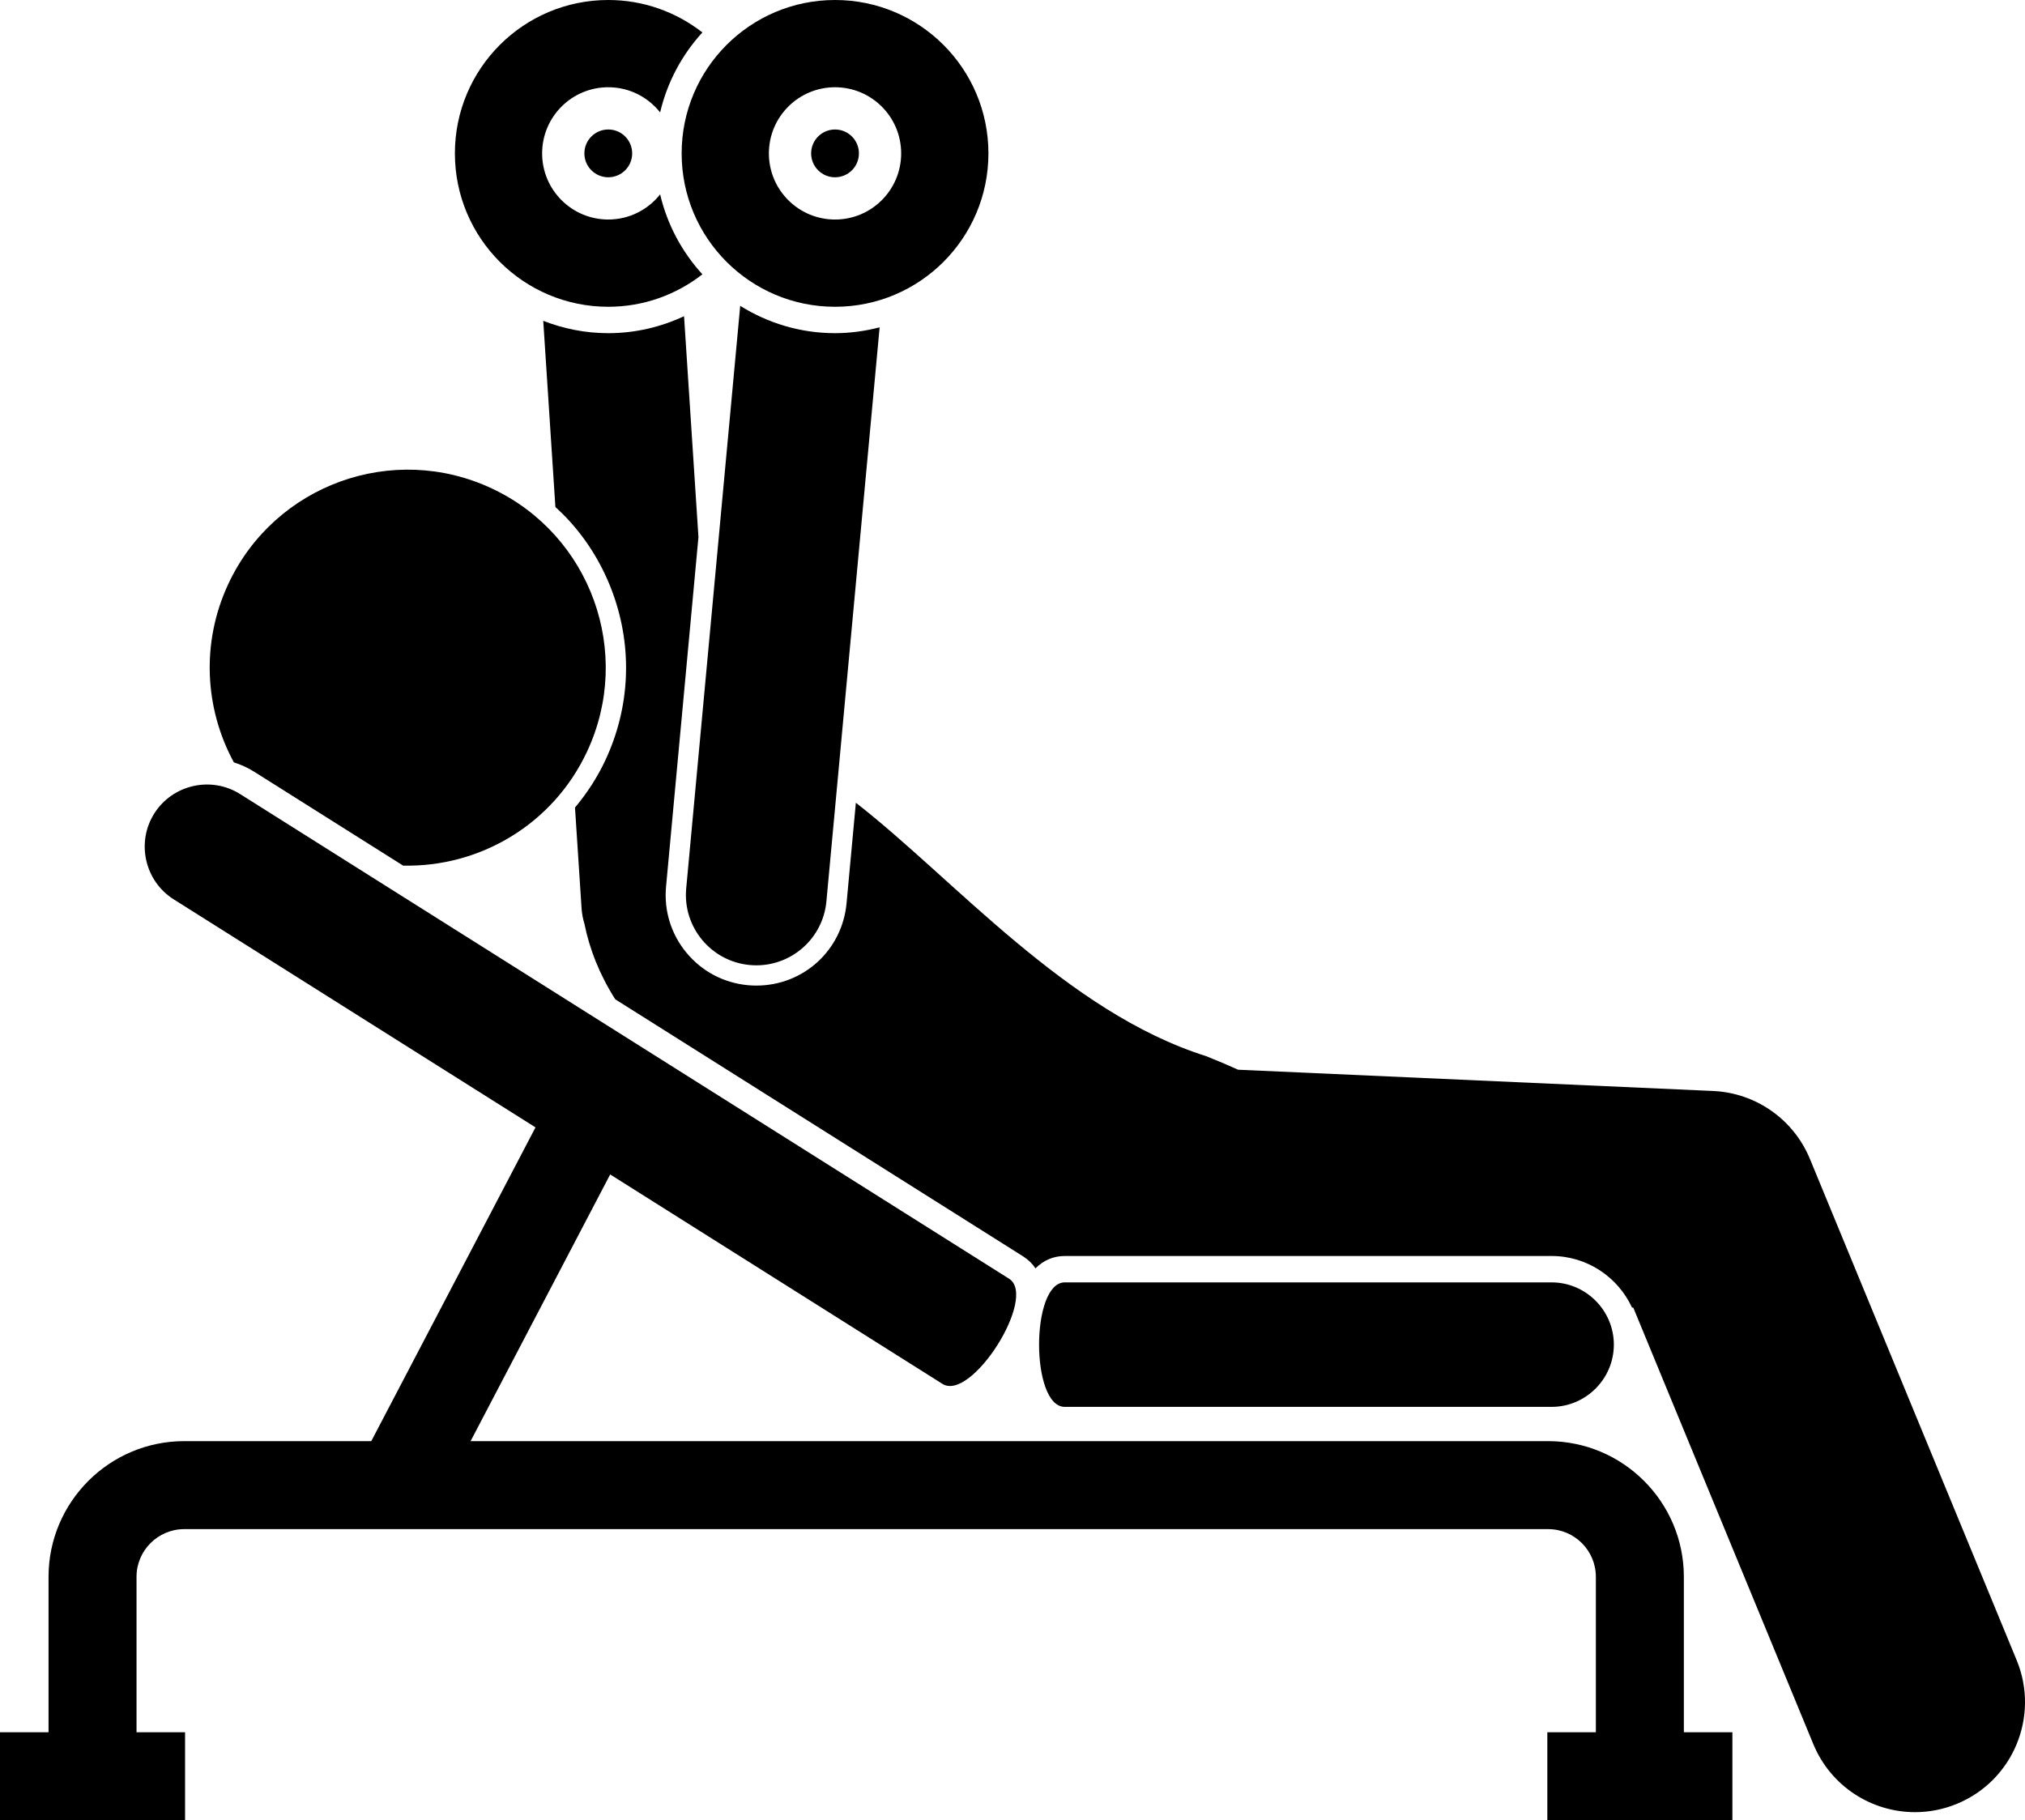
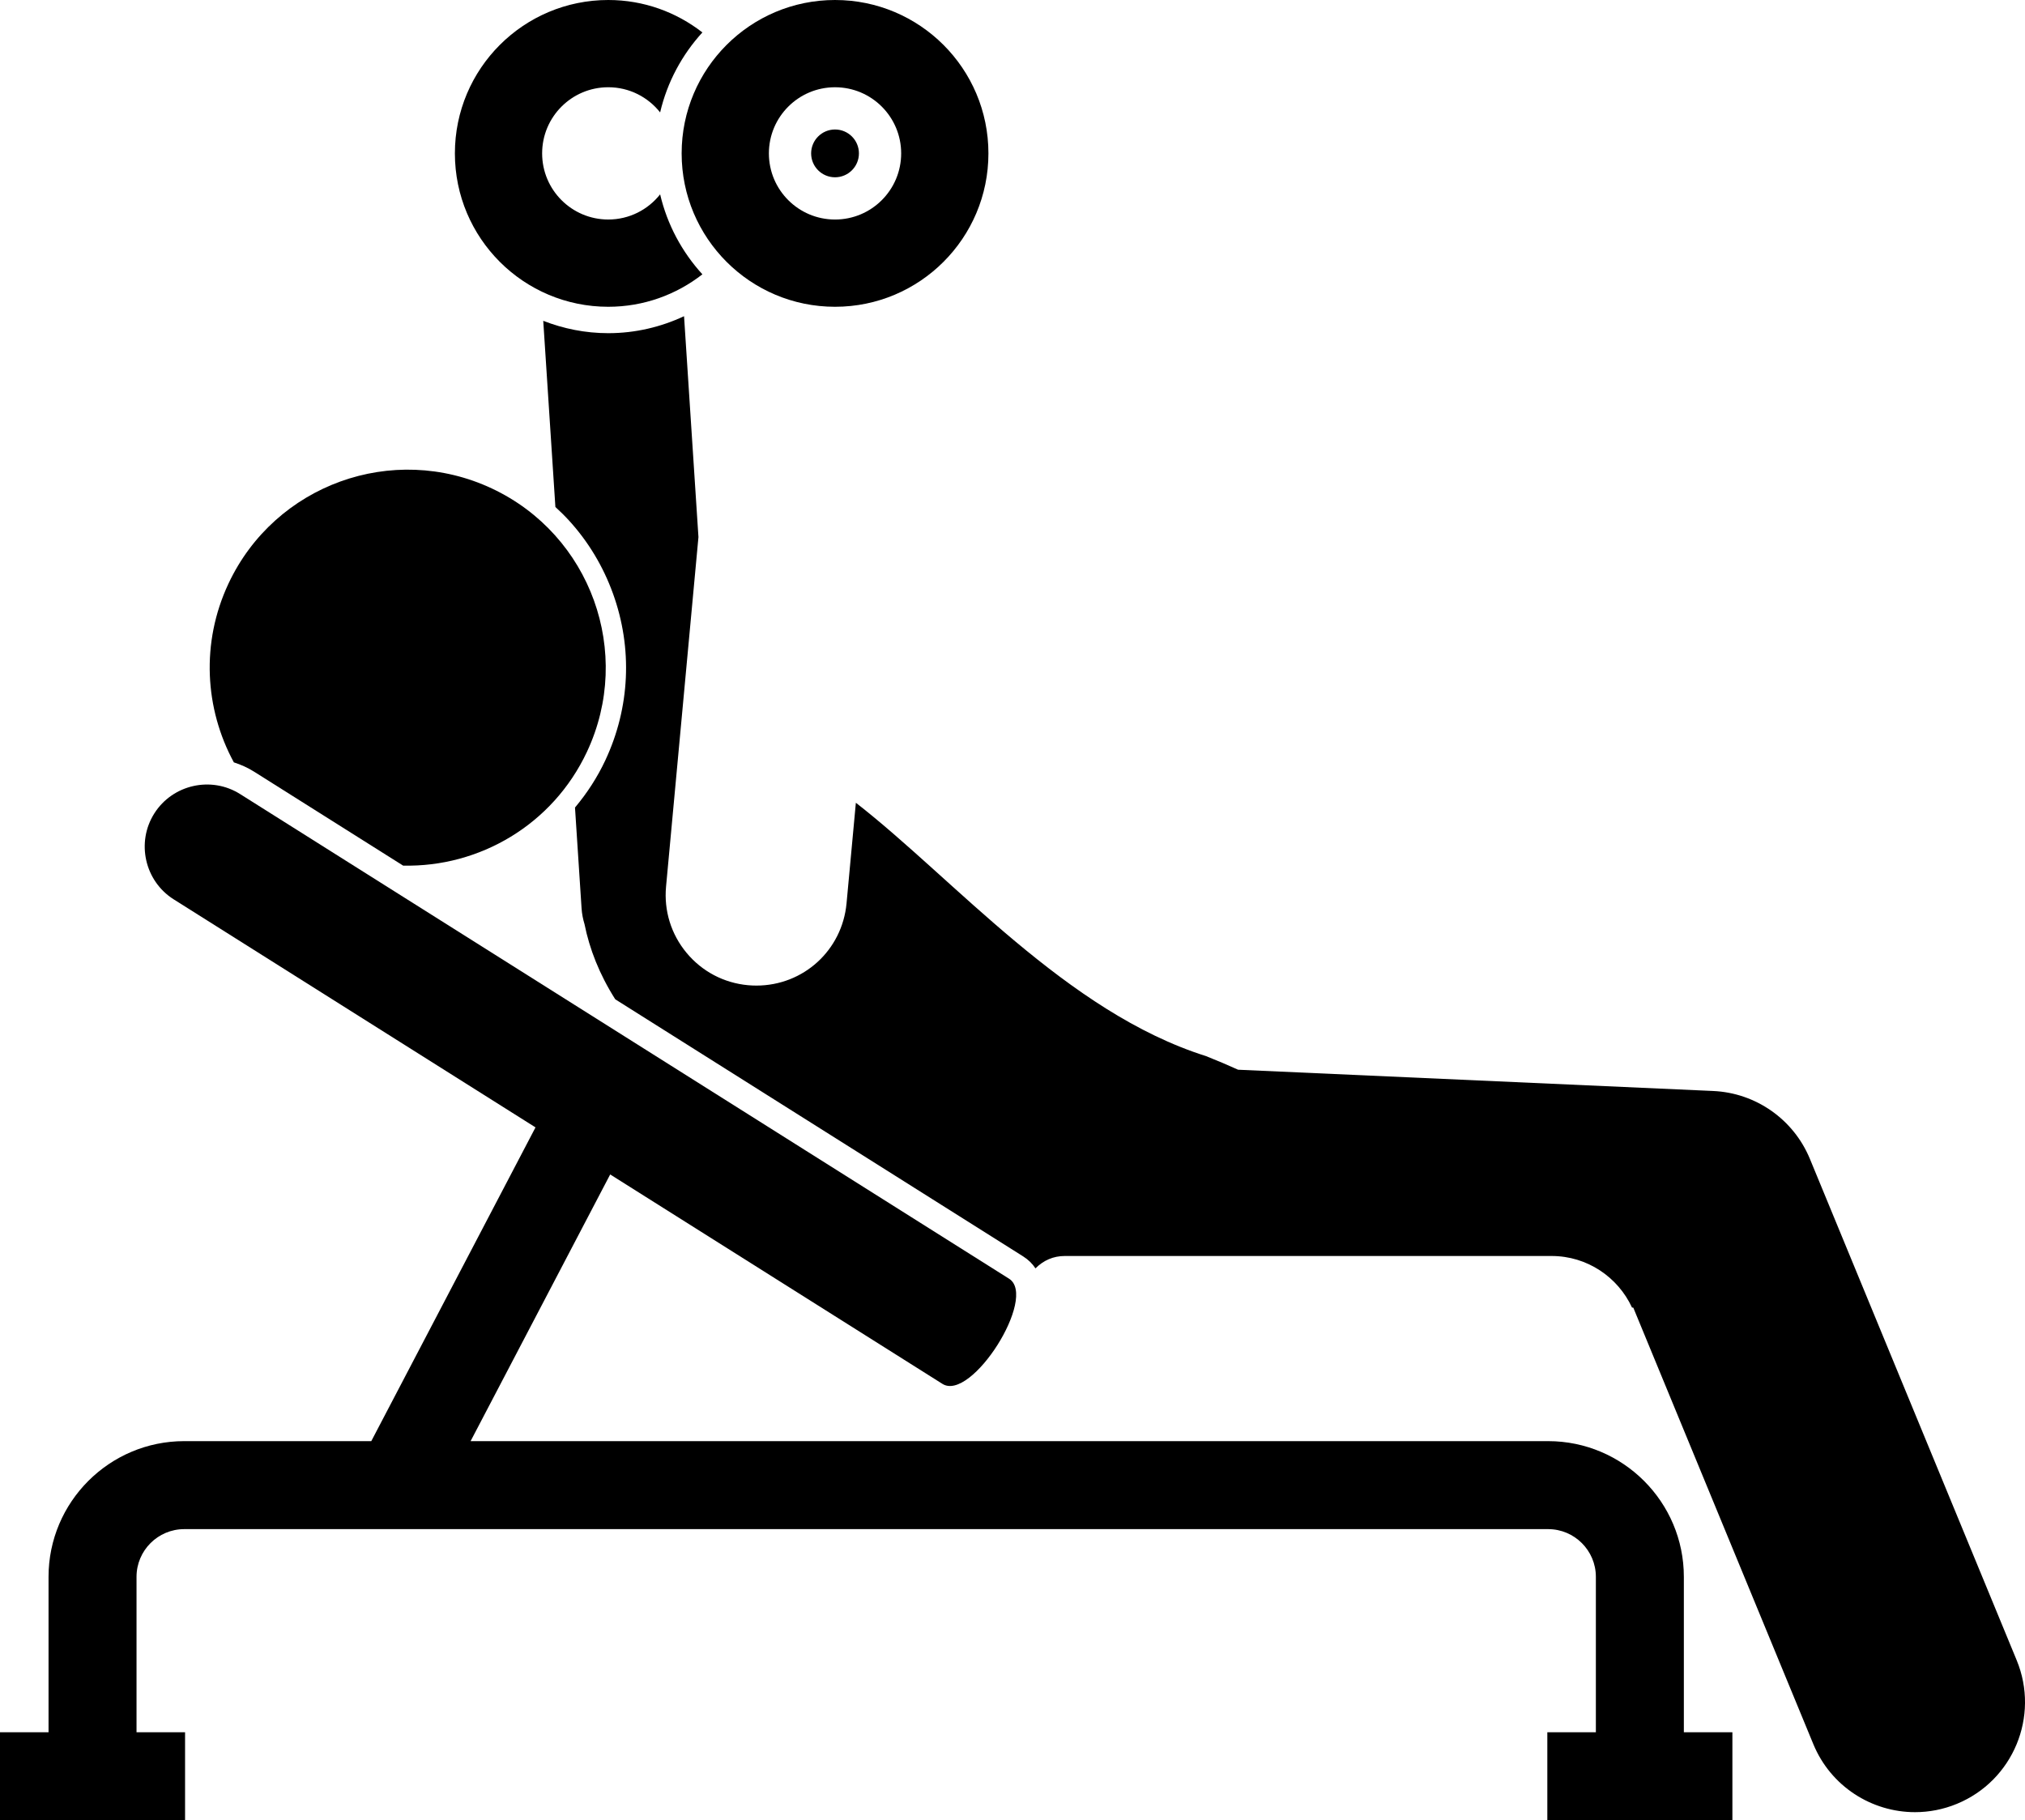
<svg xmlns="http://www.w3.org/2000/svg" version="1.1" id="Layer_1" x="0px" y="0px" viewBox="0 0 230.124 206.863" enable-background="new 0 0 230.124 206.863" xml:space="preserve">
  <g>
    <path d="M66.704,85.436c5.278-11.251,0.436-24.648-10.814-29.926c-11.251-5.278-24.648-0.437-29.926,10.814   c-3.16,6.737-2.689,14.243,0.612,20.316c0.801,0.256,1.585,0.605,2.329,1.076l16.909,10.658   C54.45,98.568,62.8,93.758,66.704,85.436z" />
    <path d="M205.682,131.708c-1.853-4.493-6.142-7.505-10.997-7.722l-53.987-2.417   c-1.095-0.499-2.303-1.012-3.647-1.548C121.22,115.031,108.419,99.906,97.262,91.23l-1.059,11.427   c-0.494,5.33-4.899,9.35-10.246,9.35c-0.319,0-0.64-0.014-0.962-0.044c-2.738-0.254-5.215-1.56-6.973-3.676   c-1.758-2.117-2.585-4.792-2.331-7.531l3.682-39.719l-1.637-25.102c-2.621,1.225-5.532,1.929-8.611,1.929   c-2.608,0-5.095-0.51-7.39-1.405l1.38,21.158c0.538,0.493,1.06,1.003,1.552,1.541   c2.167,2.375,3.865,5.178,4.991,8.293c2.252,6.229,1.941,12.963-0.872,18.961   c-0.918,1.956-2.088,3.746-3.443,5.36l0.747,11.453c0.041,0.629,0.162,1.233,0.338,1.811   c0.565,2.81,1.689,5.698,3.491,8.53l46.359,29.22c0.579,0.367,1.044,0.823,1.395,1.357   c0.909-0.909,2.028-1.406,3.327-1.406h55.326c4.05,0,7.54,2.407,9.139,5.861l0.143,0.006l20.458,49.603   c1.989,4.823,6.648,7.737,11.56,7.737c1.588,0,3.202-0.304,4.761-0.947c6.383-2.632,9.422-9.939,6.79-16.321   L205.682,131.708z" />
-     <path d="M176.326,145.737h-55.326c-3.891,0-3.891,14.148,0,14.148h55.326c3.891,0,7.074-3.183,7.074-7.074l0,0   C183.4,148.92,180.217,145.737,176.326,145.737z" />
    <path d="M107.099,157.271c3.286,2.082,10.858-9.868,7.572-11.951l-87.372-55.07   c-3.286-2.082-7.679-1.097-9.761,2.189s-1.097,7.679,2.189,9.761l41.128,25.923l-1.396,2.667l-17.266,32.989H20.937   c-8.503,0-15.421,6.918-15.421,15.421v17.663H0v10h21.031v-10h-5.516v-17.663c0-2.989,2.432-5.421,5.421-5.421h155   c2.989,0,5.421,2.432,5.421,5.421v17.663h-5.516v10h21.031v-10h-5.516v-17.663c0-8.503-6.918-15.421-15.421-15.421   H53.479l14.467-27.64l1.396-2.667L107.099,157.271z" />
-     <path d="M84.119,34.758l-6.138,66.208c-0.408,4.399,2.828,8.297,7.228,8.704c0.251,0.024,0.5,0.035,0.748,0.035   c4.084,0,7.571-3.114,7.956-7.262l6.049-65.242c-1.624,0.417-3.316,0.662-5.067,0.662   C90.937,37.863,87.252,36.714,84.119,34.758z" />
    <path d="M79.821,31.176c-2.312-2.533-3.994-5.64-4.803-9.088c-1.377,1.74-3.502,2.859-5.893,2.859   c-4.151,0-7.516-3.365-7.516-7.516s3.365-7.516,7.516-7.516c2.391,0,4.516,1.12,5.893,2.859   c0.808-3.449,2.491-6.555,4.803-9.088C76.867,1.385,73.162,0,69.126,0c-9.627,0-17.431,7.804-17.431,17.432   s7.804,17.432,17.431,17.432C73.162,34.863,76.867,33.479,79.821,31.176z" />
-     <path d="M69.126,20.147c1.5,0,2.716-1.216,2.716-2.716c0-1.5-1.216-2.716-2.716-2.716   c-1.5,0-2.716,1.216-2.716,2.716C66.41,18.931,67.626,20.147,69.126,20.147z" />
    <path d="M77.463,17.432c0,9.627,7.804,17.432,17.431,17.432c9.627,0,17.432-7.804,17.432-17.432S104.522,0,94.894,0   C85.267,0,77.463,7.804,77.463,17.432z M94.894,9.916c4.151,0,7.516,3.365,7.516,7.516s-3.365,7.516-7.516,7.516   c-4.151,0-7.516-3.365-7.516-7.516S90.744,9.916,94.894,9.916z" />
    <path d="M94.894,14.716c-1.5,0-2.716,1.216-2.716,2.716c0,1.5,1.216,2.716,2.716,2.716   c1.5,0,2.716-1.216,2.716-2.716C97.61,15.932,96.394,14.716,94.894,14.716z" />
  </g>
</svg>